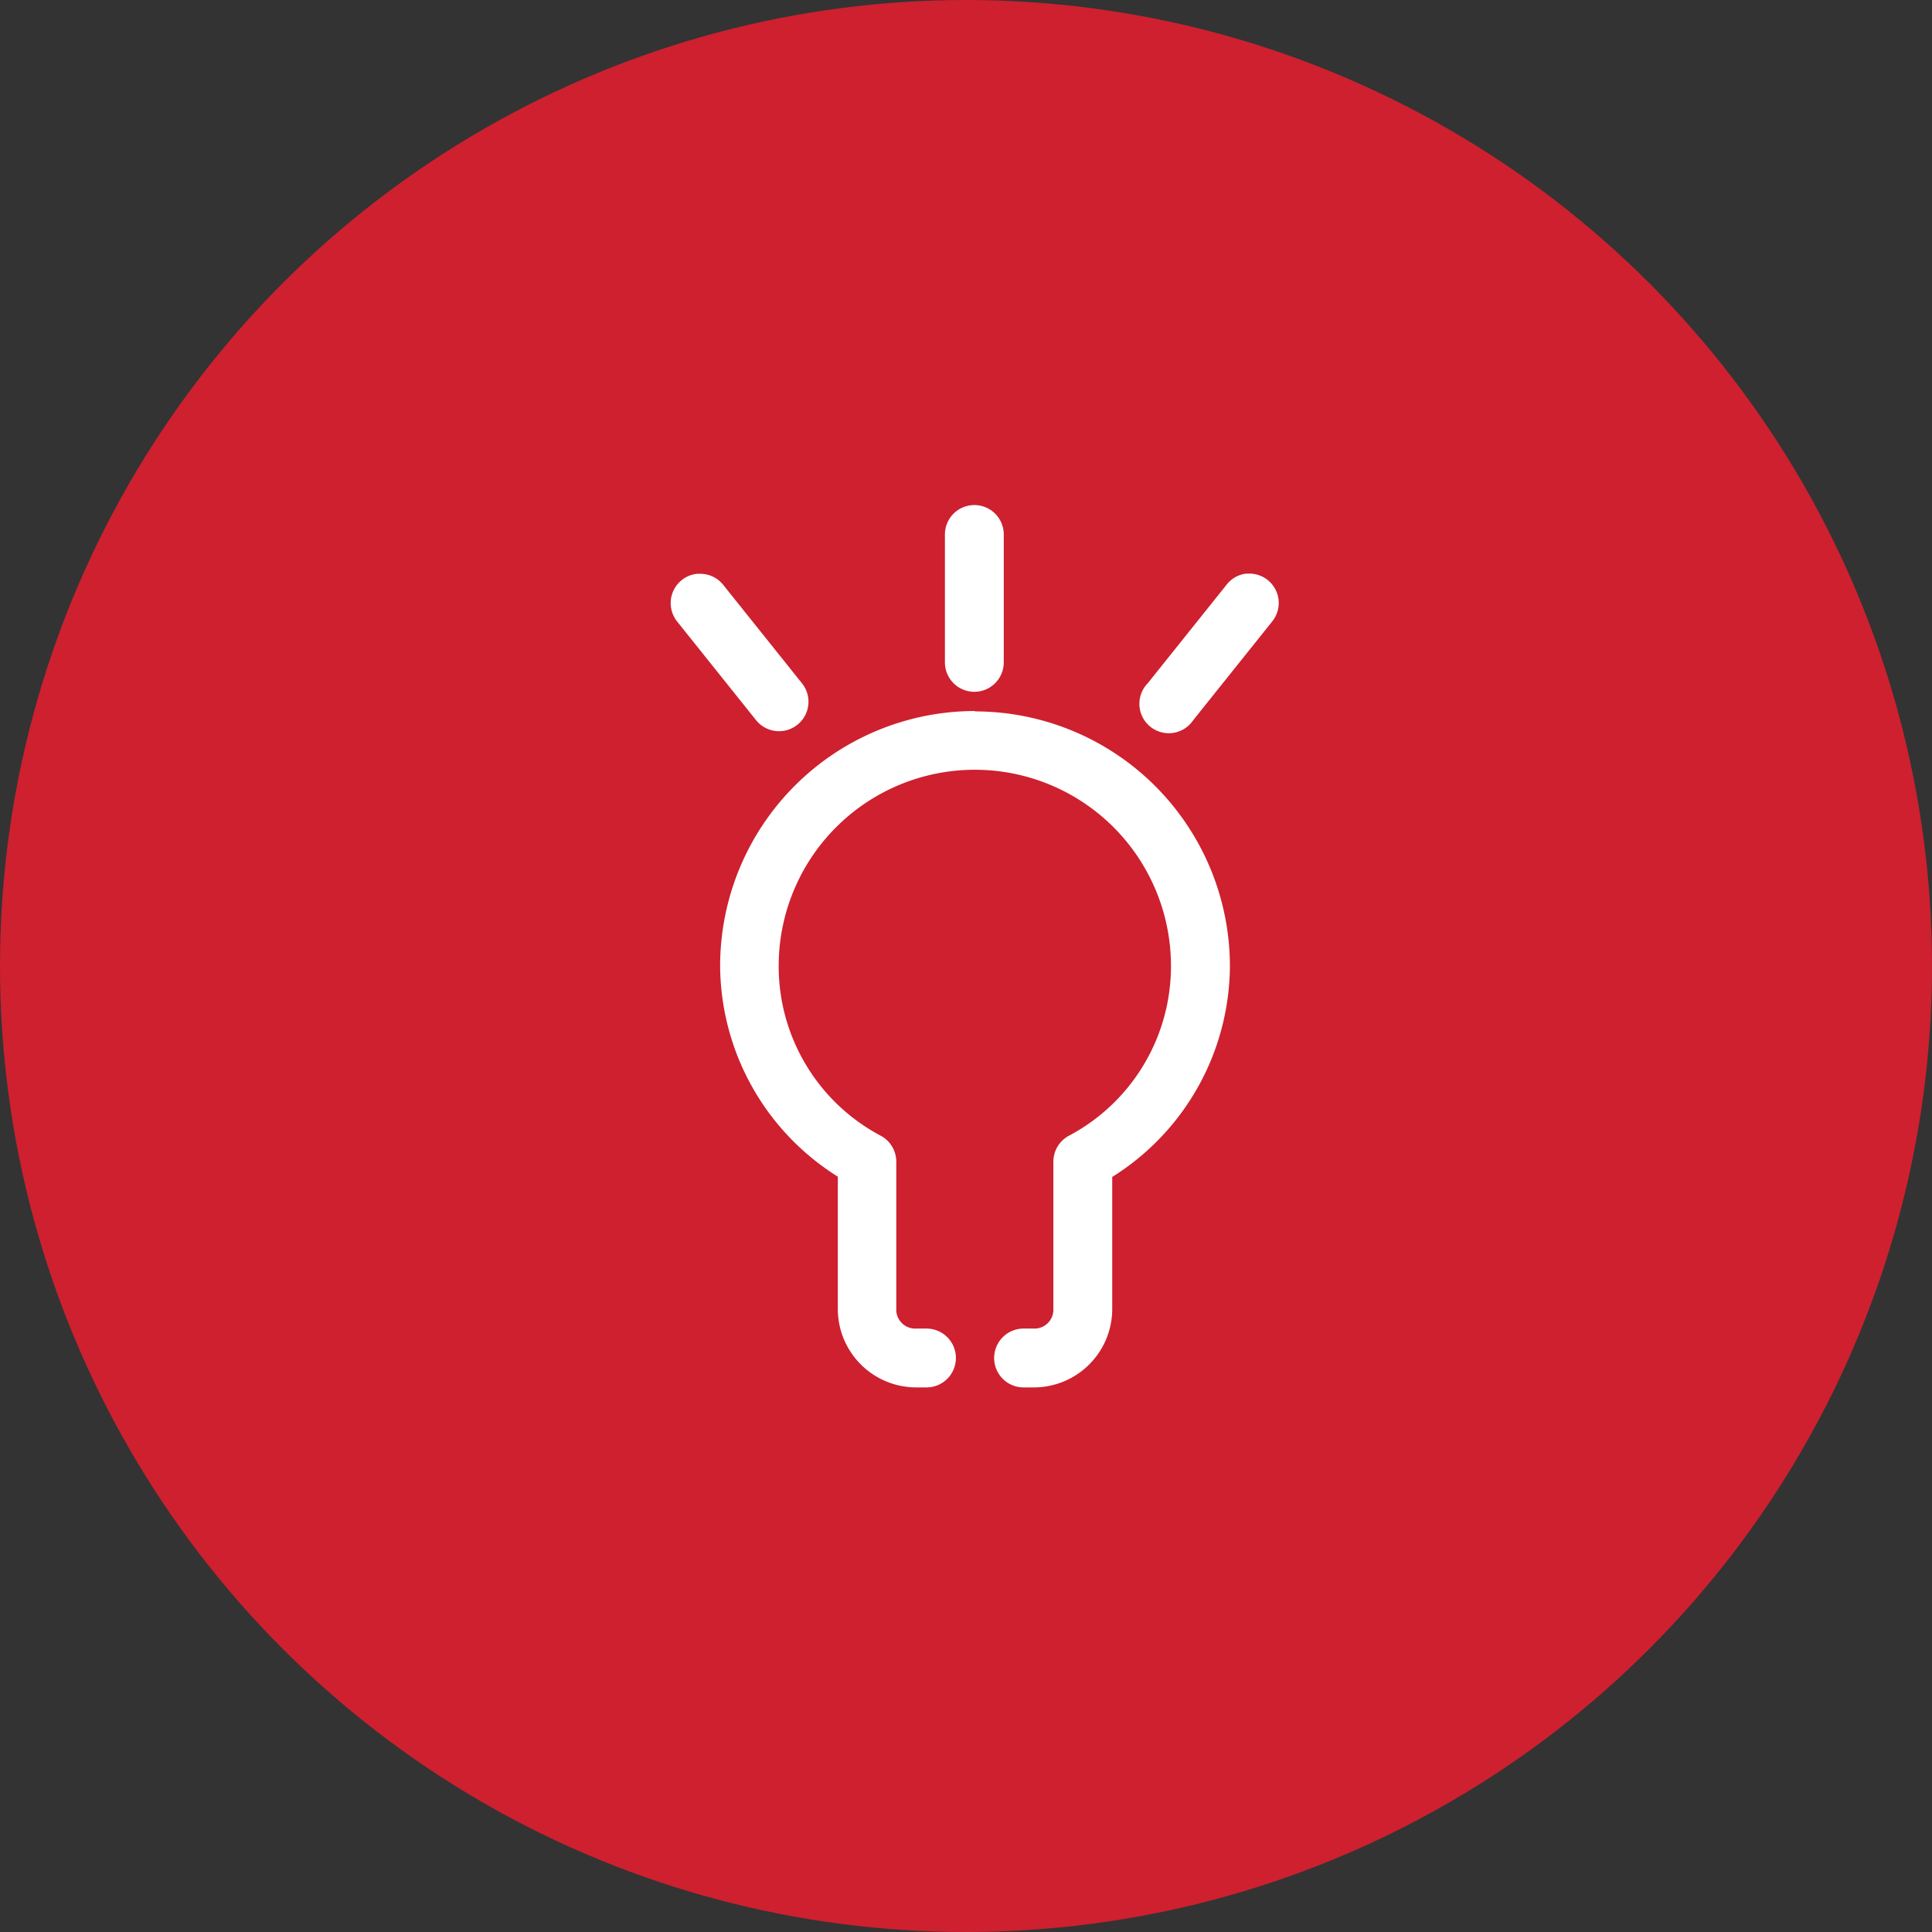
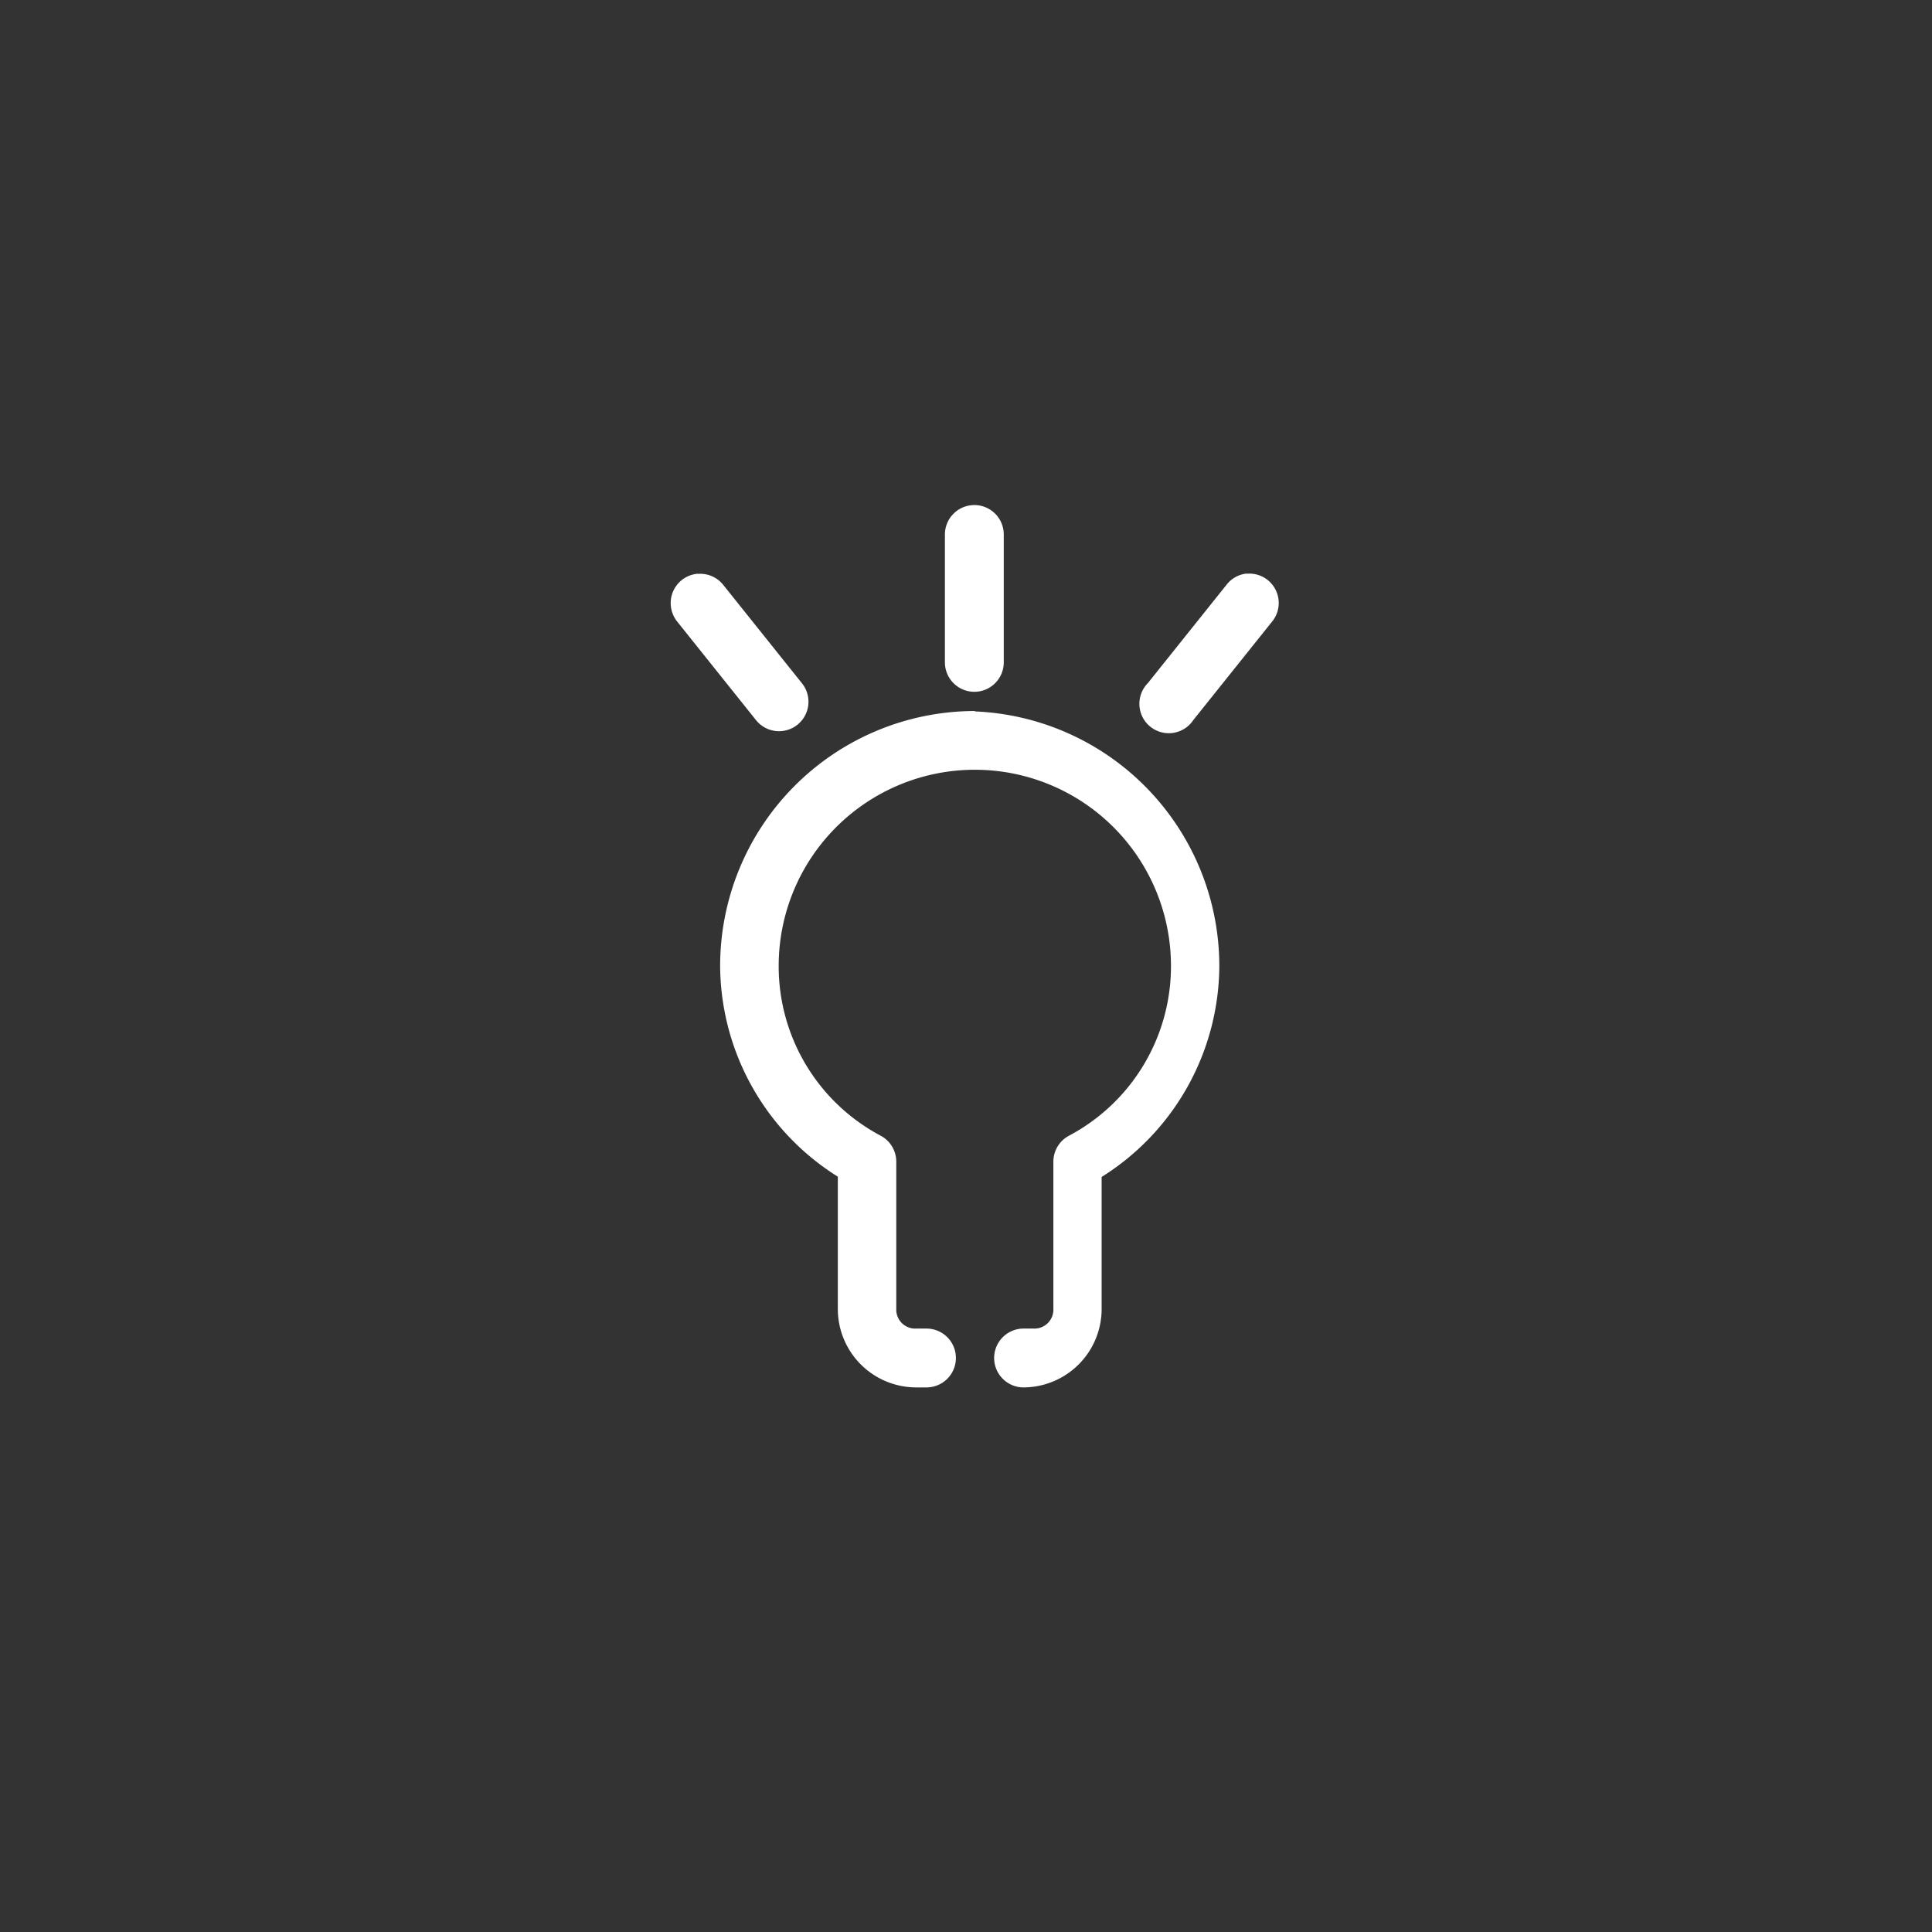
<svg xmlns="http://www.w3.org/2000/svg" id="Layer_1" data-name="Layer 1" viewBox="0 0 197 197">
  <rect x="0" y="0" width="197" height="197" fill="#333333" stroke="none" />
  <title>icon-idea</title>
-   <circle cx="98.5" cy="98.5" r="98.5" style="fill:#ce202f" />
  <path d="M102.66,115.18" transform="translate(-1.32 -2.24)" style="fill:#010101" />
-   <path d="M100.67,53.74a3,3,0,0,0-3,3v13a3,3,0,1,0,6,.08V56.8a3,3,0,0,0-2.93-3.06Zm28,7a2.31,2.31,0,0,0-.37,0,3,3,0,0,0-1.94,1.16l-8,10A3,3,0,1,0,123,75.66h0l8-10a3,3,0,0,0-.36-4.23A3,3,0,0,0,128.63,60.73Zm-56.17,0A3,3,0,0,0,69.72,64a3.06,3.06,0,0,0,.69,1.67l8,10a3,3,0,1,0,4.69-3.75h0l-8-10A3,3,0,0,0,72.46,60.76Zm28.25,14a26,26,0,0,0-26,26,25.52,25.52,0,0,0,12,21.48v13.49a8,8,0,0,0,8,8h1a3,3,0,0,0,.08-6H94.71a1.93,1.93,0,0,1-2-2v-15a3,3,0,0,0-1.56-2.65,19.55,19.55,0,0,1-10.43-17.33,20,20,0,1,1,40,0,19.55,19.55,0,0,1-10.43,17.33,3,3,0,0,0-1.56,2.65v15a1.93,1.93,0,0,1-2,2h-1a3,3,0,0,0-.08,6h1.08a8,8,0,0,0,8-8V122.25a25.53,25.53,0,0,0,12-21.48A26,26,0,0,0,100.71,74.78Z" transform="translate(-1.32 -2.24)" style="fill:#fff" />
+   <path d="M100.67,53.74a3,3,0,0,0-3,3v13a3,3,0,1,0,6,.08V56.8a3,3,0,0,0-2.93-3.06Zm28,7a2.31,2.31,0,0,0-.37,0,3,3,0,0,0-1.94,1.16l-8,10A3,3,0,1,0,123,75.66h0l8-10a3,3,0,0,0-.36-4.23A3,3,0,0,0,128.63,60.73Zm-56.17,0A3,3,0,0,0,69.72,64a3.06,3.06,0,0,0,.69,1.67l8,10a3,3,0,1,0,4.69-3.75h0l-8-10A3,3,0,0,0,72.46,60.76Zm28.25,14a26,26,0,0,0-26,26,25.52,25.52,0,0,0,12,21.48v13.49a8,8,0,0,0,8,8h1a3,3,0,0,0,.08-6H94.71a1.93,1.93,0,0,1-2-2v-15a3,3,0,0,0-1.56-2.65,19.55,19.55,0,0,1-10.43-17.33,20,20,0,1,1,40,0,19.55,19.55,0,0,1-10.43,17.33,3,3,0,0,0-1.56,2.65v15a1.93,1.93,0,0,1-2,2h-1a3,3,0,0,0-.08,6a8,8,0,0,0,8-8V122.25a25.53,25.53,0,0,0,12-21.48A26,26,0,0,0,100.71,74.78Z" transform="translate(-1.32 -2.24)" style="fill:#fff" />
</svg>